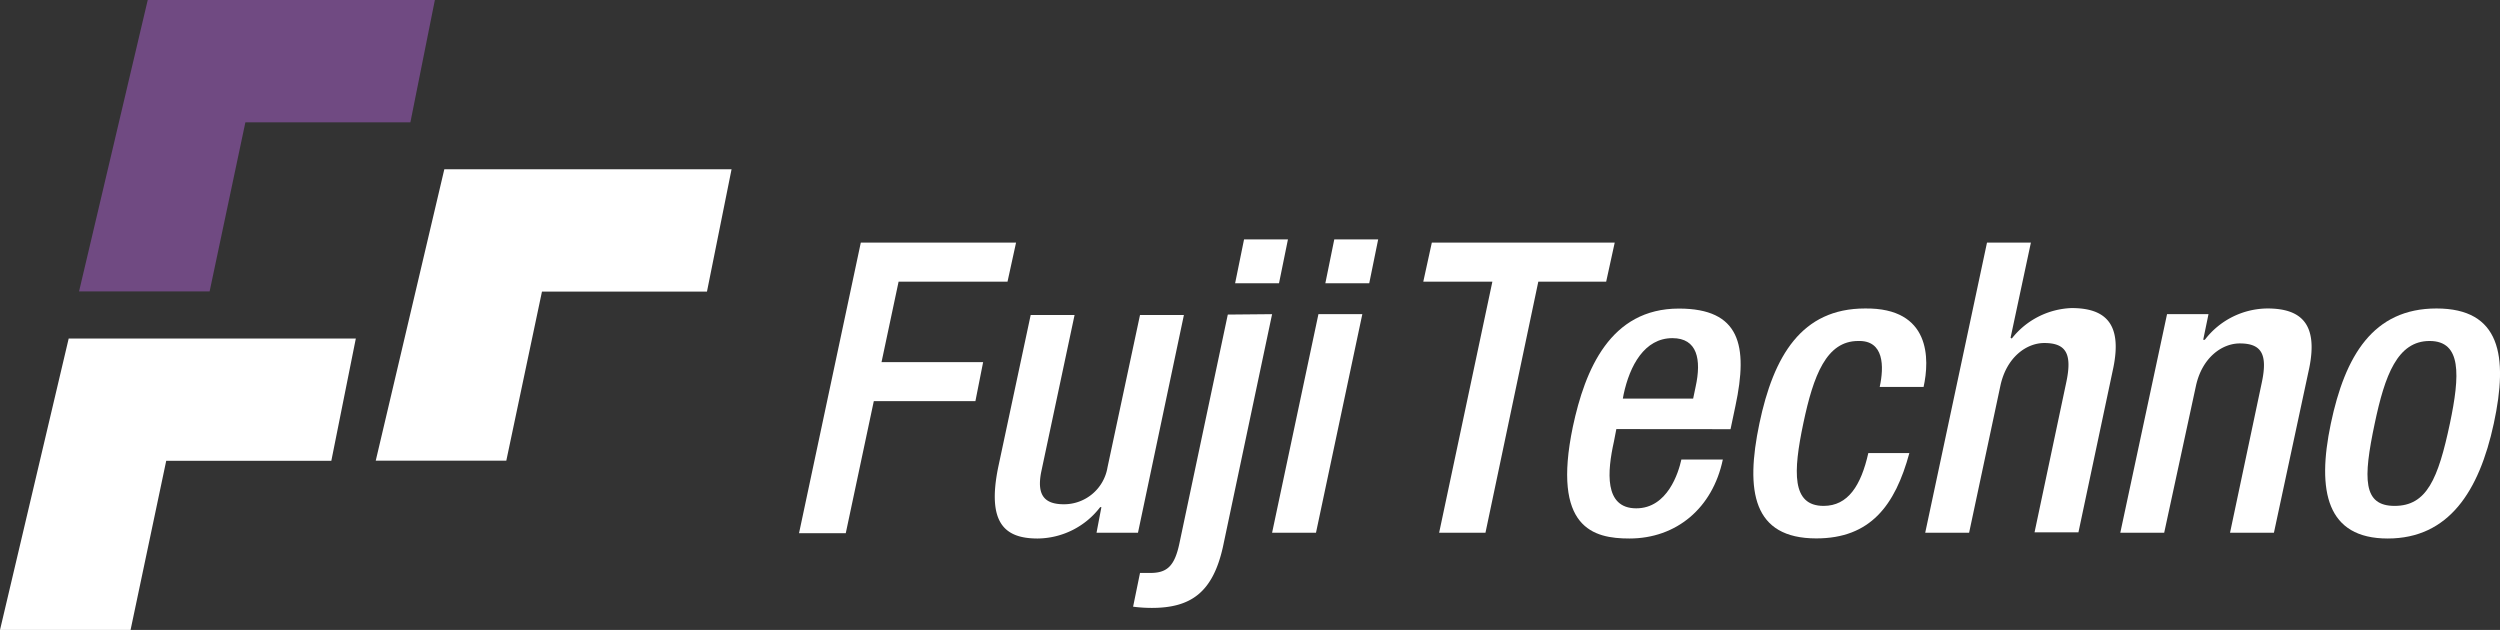
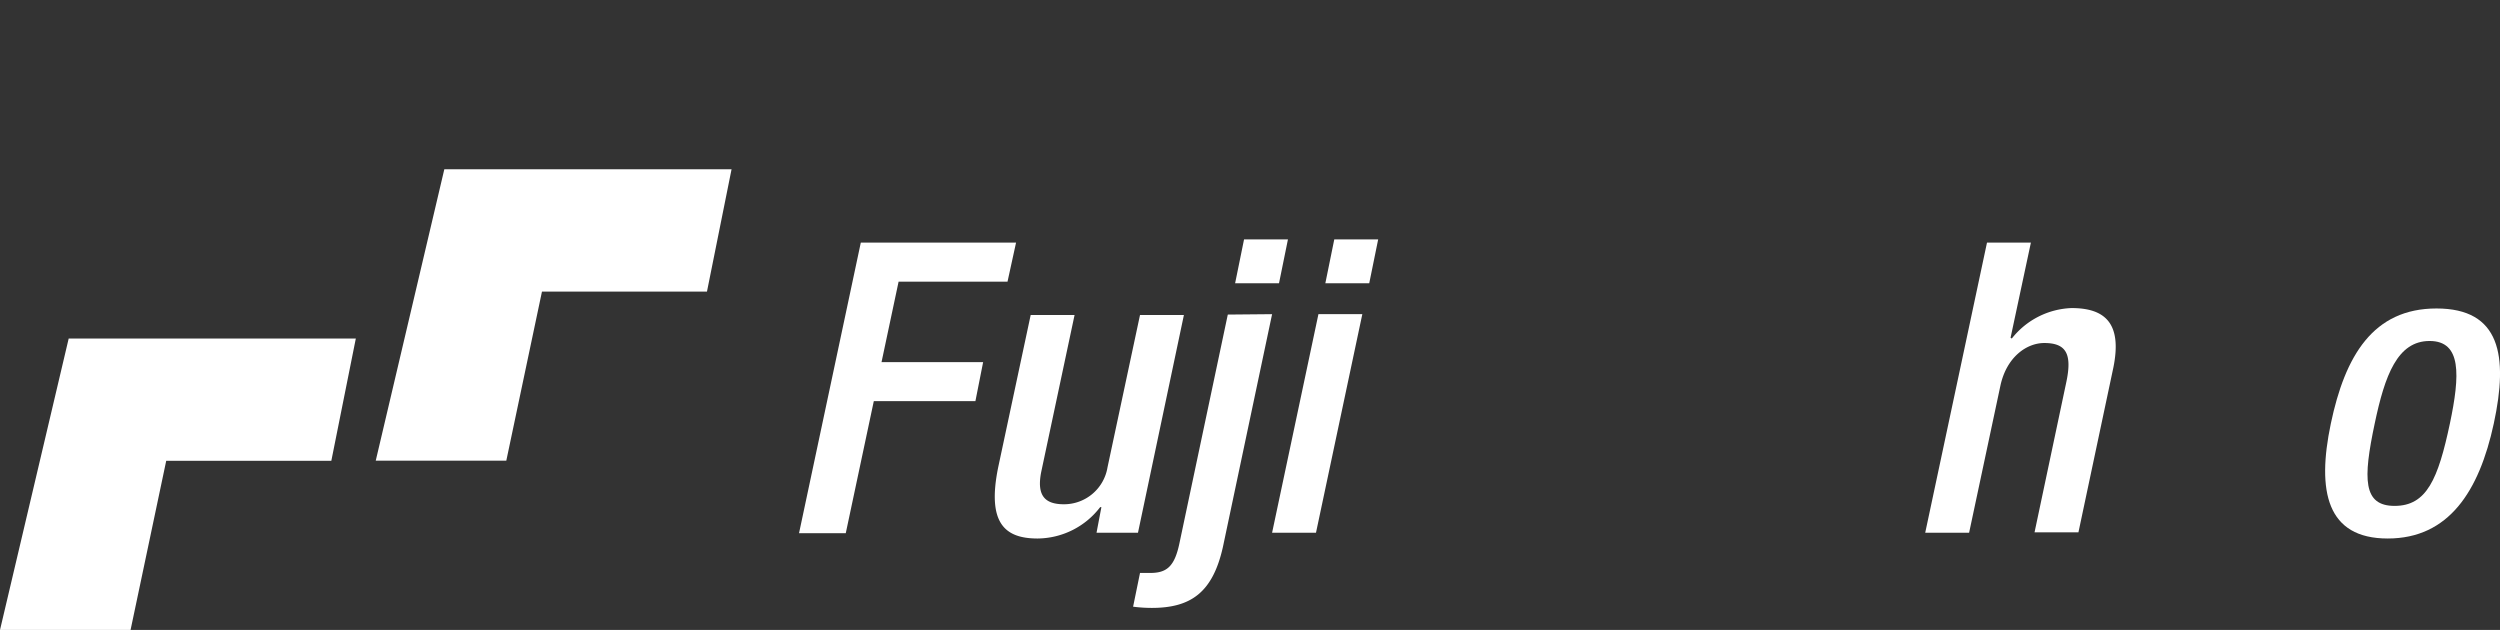
<svg xmlns="http://www.w3.org/2000/svg" viewBox="0 0 246.05 62">
  <rect x="0" y="0" width="246.05" height="62" fill="#333333" stroke="none" />
  <defs>
    <style>.cls-1{fill:#fff;}.cls-2{fill:#704a82;}</style>
  </defs>
  <g id="レイヤー_2" data-name="レイヤー 2">
    <g id="レイヤー_1-2" data-name="レイヤー 1">
      <path class="cls-1" d="M84.72,23.88H100l-.84,3.84H88.44l-1.68,7.92h10L96,39.48H86l-2.76,13H78.64Z" />
      <path class="cls-1" d="M108.4,49.91h-.12A7.83,7.83,0,0,1,102.12,53c-3.2,0-5-1.48-3.88-7l3.2-15h4.32l-3.28,15.43c-.48,2.4.4,3.2,2.24,3.2A4.34,4.34,0,0,0,109,46l3.2-15h4.32L112,52.43h-4.08Z" />
      <path class="cls-1" d="M125.2,30.92l-4.84,22.91c-1,4.48-3.16,6-7,6a14.21,14.21,0,0,1-1.84-.12l.68-3.32h1c1.64,0,2.4-.64,2.88-2.92l4.76-22.51Zm1.56-7.36-.88,4.32h-4.32l.88-4.32Z" />
      <path class="cls-1" d="M129.76,30.92h4.32l-4.56,21.51H125.2Zm1.56-7.36h4.32l-.88,4.32h-4.32Z" />
-       <path class="cls-1" d="M146.88,27.72h-6.8l.84-3.84h18l-.84,3.84h-6.68L146.2,52.43h-4.56Z" />
-       <path class="cls-1" d="M159.08,42.23l-.24,1.24c-.64,2.88-1,6.56,2.2,6.56,3.08,0,4.16-3.52,4.44-4.8h4.08C168.56,50,165,53,160.36,53c-3.52,0-7.64-1-5.56-11,1.2-5.63,3.68-11.63,10.44-11.63,6,0,6.84,3.6,5.56,9.59l-.48,2.28Zm7.56-3,.24-1.15c.6-2.72.16-4.8-2.28-4.8-2.76,0-4.2,2.72-4.8,5.52l-.08.43Z" />
-       <path class="cls-1" d="M187.92,44.59c-1.4,5.16-3.84,8.4-9.16,8.4-6.24,0-7-4.64-5.6-11.31s4.16-11.32,10.4-11.32c6.48-.08,6.36,5,5.76,7.72H185c.44-2,.44-4.6-2.12-4.52-3.12,0-4.4,3.36-5.4,8.12s-1.16,8.11,2,8.11c2.4,0,3.68-2,4.4-5.2Z" />
      <path class="cls-1" d="M195.56,23.88h4.32l-2,9.36.12.08a7.84,7.84,0,0,1,5.88-3c3.28,0,5,1.48,4.12,5.84l-3.44,16.23h-4.32l3.12-14.75c.6-2.8,0-3.88-2.16-3.88-1.76,0-3.72,1.4-4.32,4.2L193.8,52.43h-4.32Z" />
-       <path class="cls-1" d="M213.28,30.92h4.08l-.52,2.52H217a7.83,7.83,0,0,1,6.16-3.08c3.28,0,5,1.48,4.12,5.84L223.8,52.43h-4.32l3.12-14.75c.6-2.8,0-3.88-2.16-3.88-1.76,0-3.72,1.4-4.32,4.2L213,52.43h-4.32Z" />
      <path class="cls-1" d="M239.8,30.36c6.28,0,7.08,4.64,5.64,11.32S241,53,235,53s-7-4.64-5.6-11.31S233.56,30.36,239.8,30.36Zm-4.12,19.43c3.16,0,4.28-2.64,5.44-8.11,1-4.76,1.16-8.12-2-8.12s-4.4,3.36-5.4,8.12C232.56,47.15,232.56,49.79,235.68,49.79Z" />
    </g>
    <g id="レイヤー_2-2" data-name="レイヤー 2">
      <polygon class="cls-1" points="0 62 6.76 33.32 35.02 33.32 32.61 45.35 16.36 45.35 12.85 62 0 62" />
      <polygon class="cls-1" points="36.98 45.34 43.73 16.66 72 16.66 69.58 28.7 53.34 28.7 49.83 45.34 36.98 45.34" />
-       <polygon class="cls-2" points="7.78 28.68 14.54 0 42.8 0 40.39 12.04 24.15 12.04 20.63 28.68 7.78 28.68" />
    </g>
  </g>
</svg>